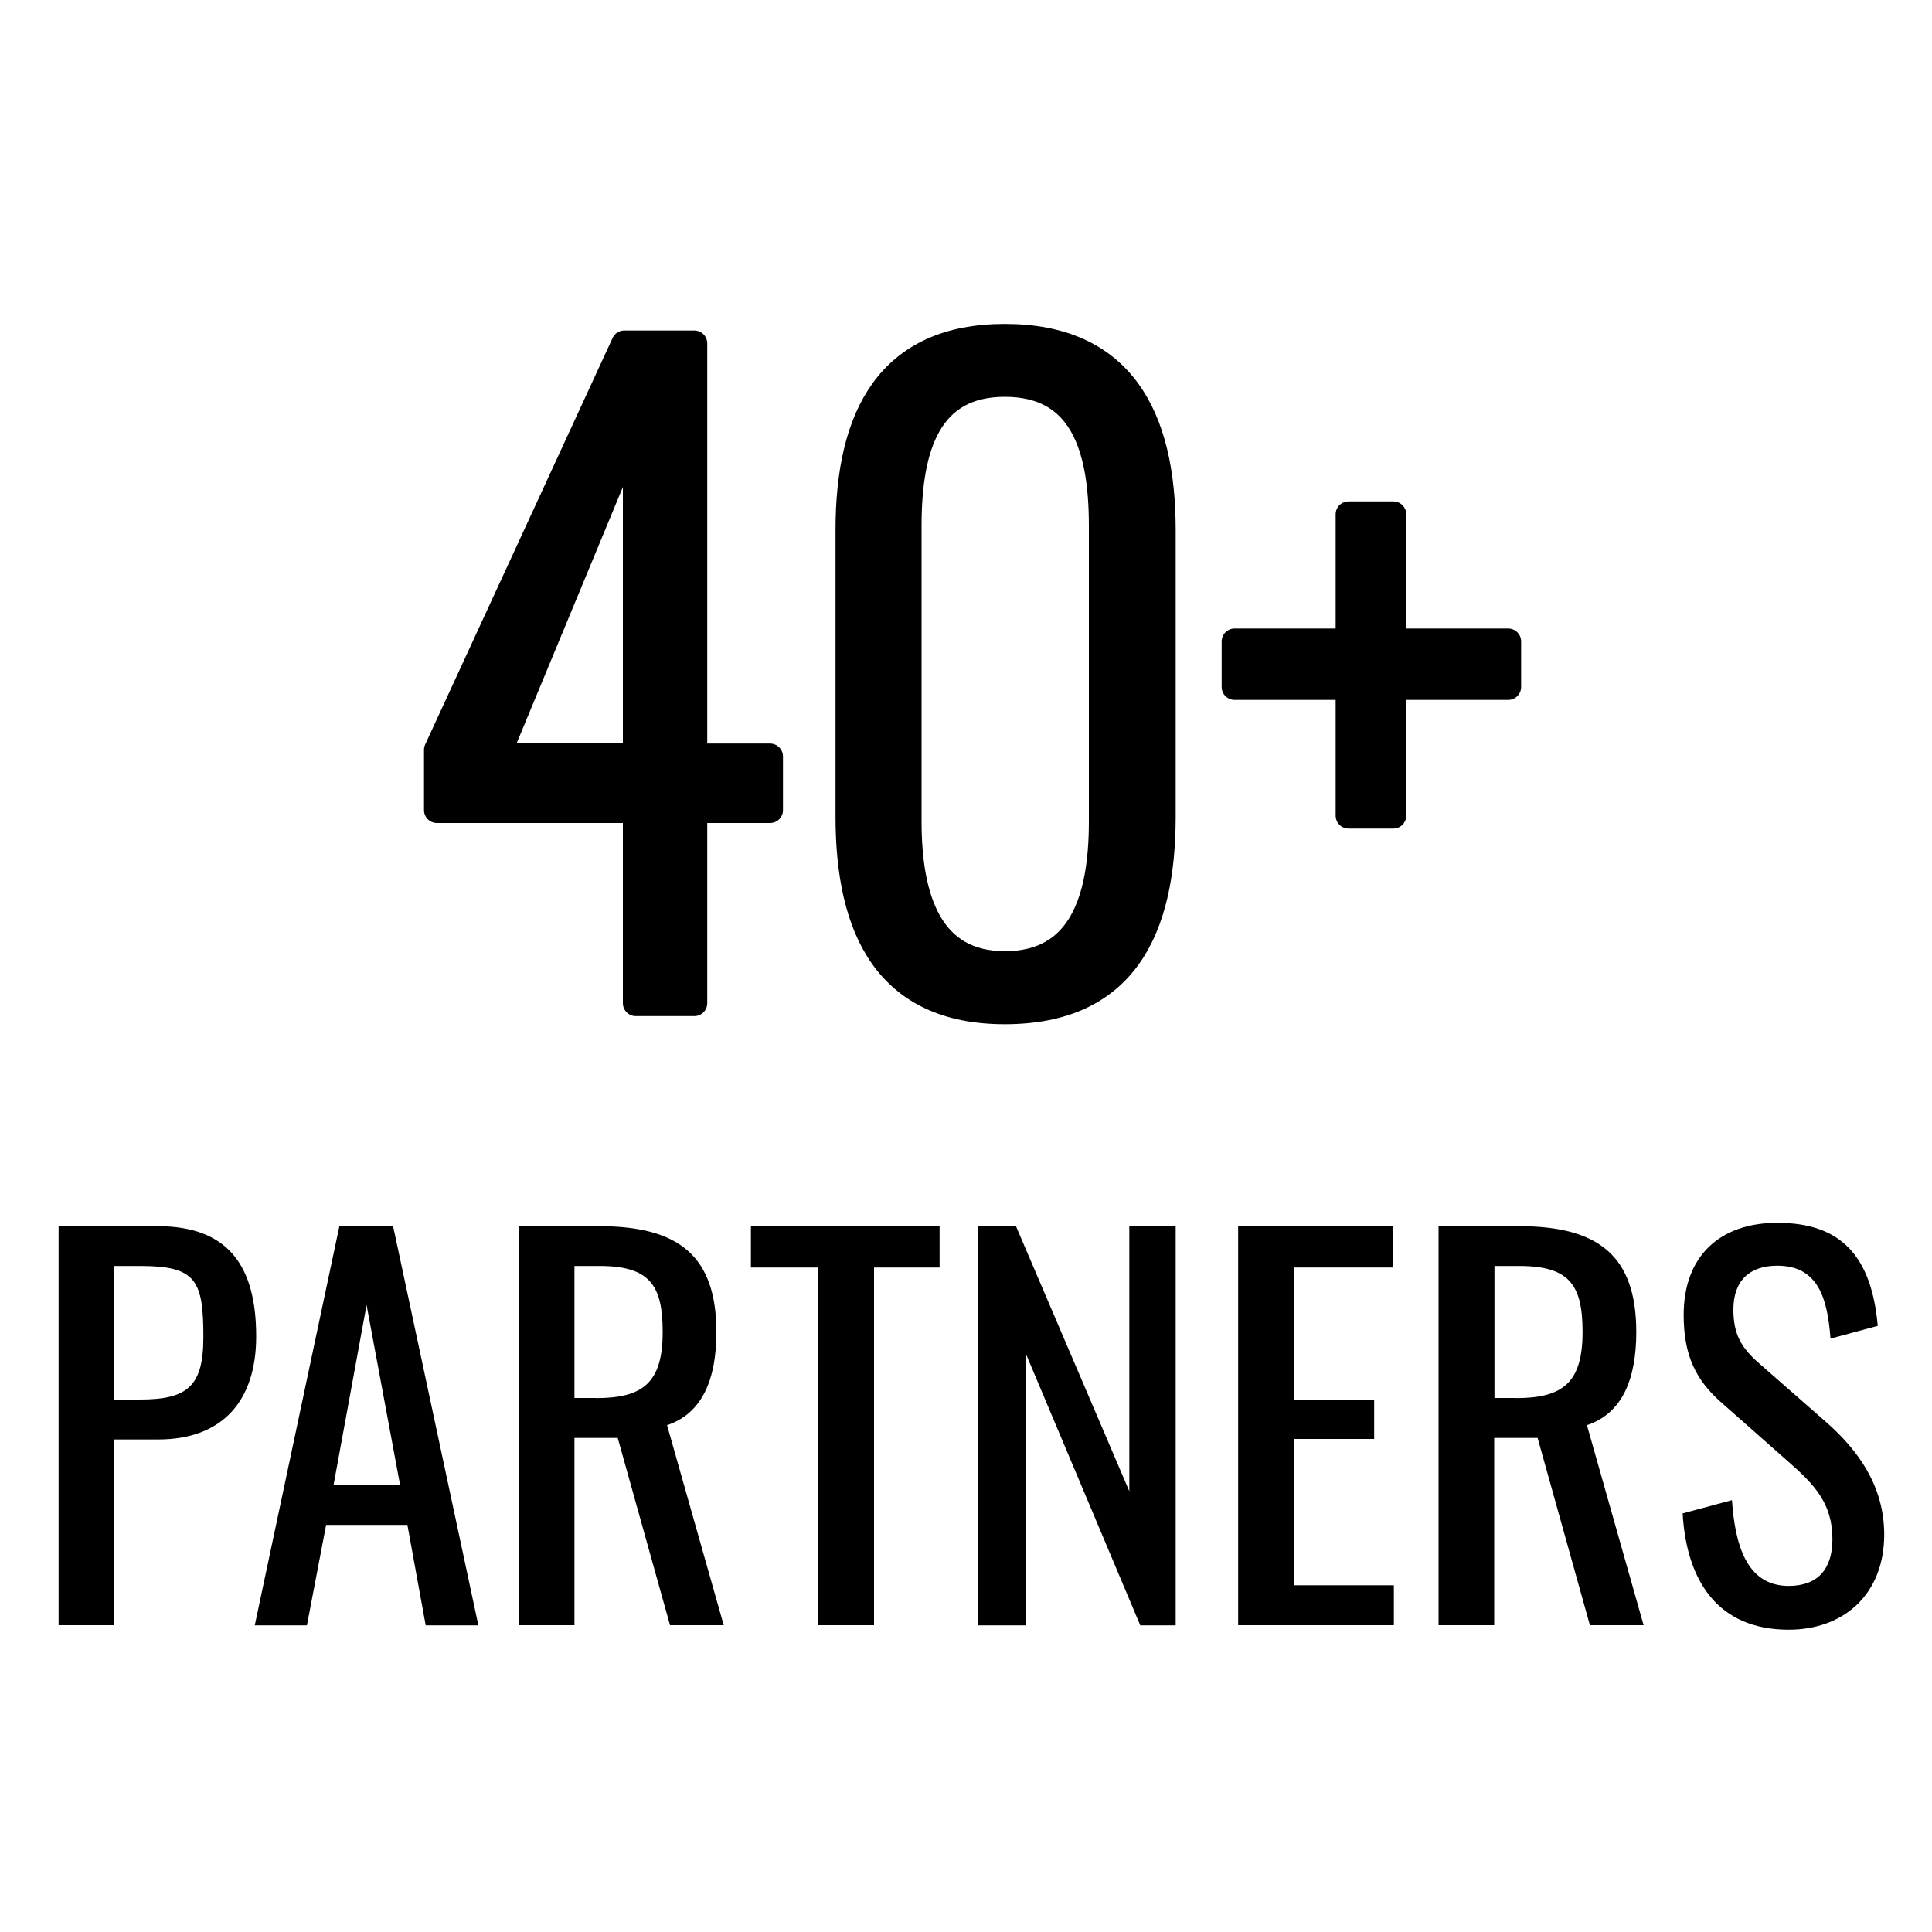
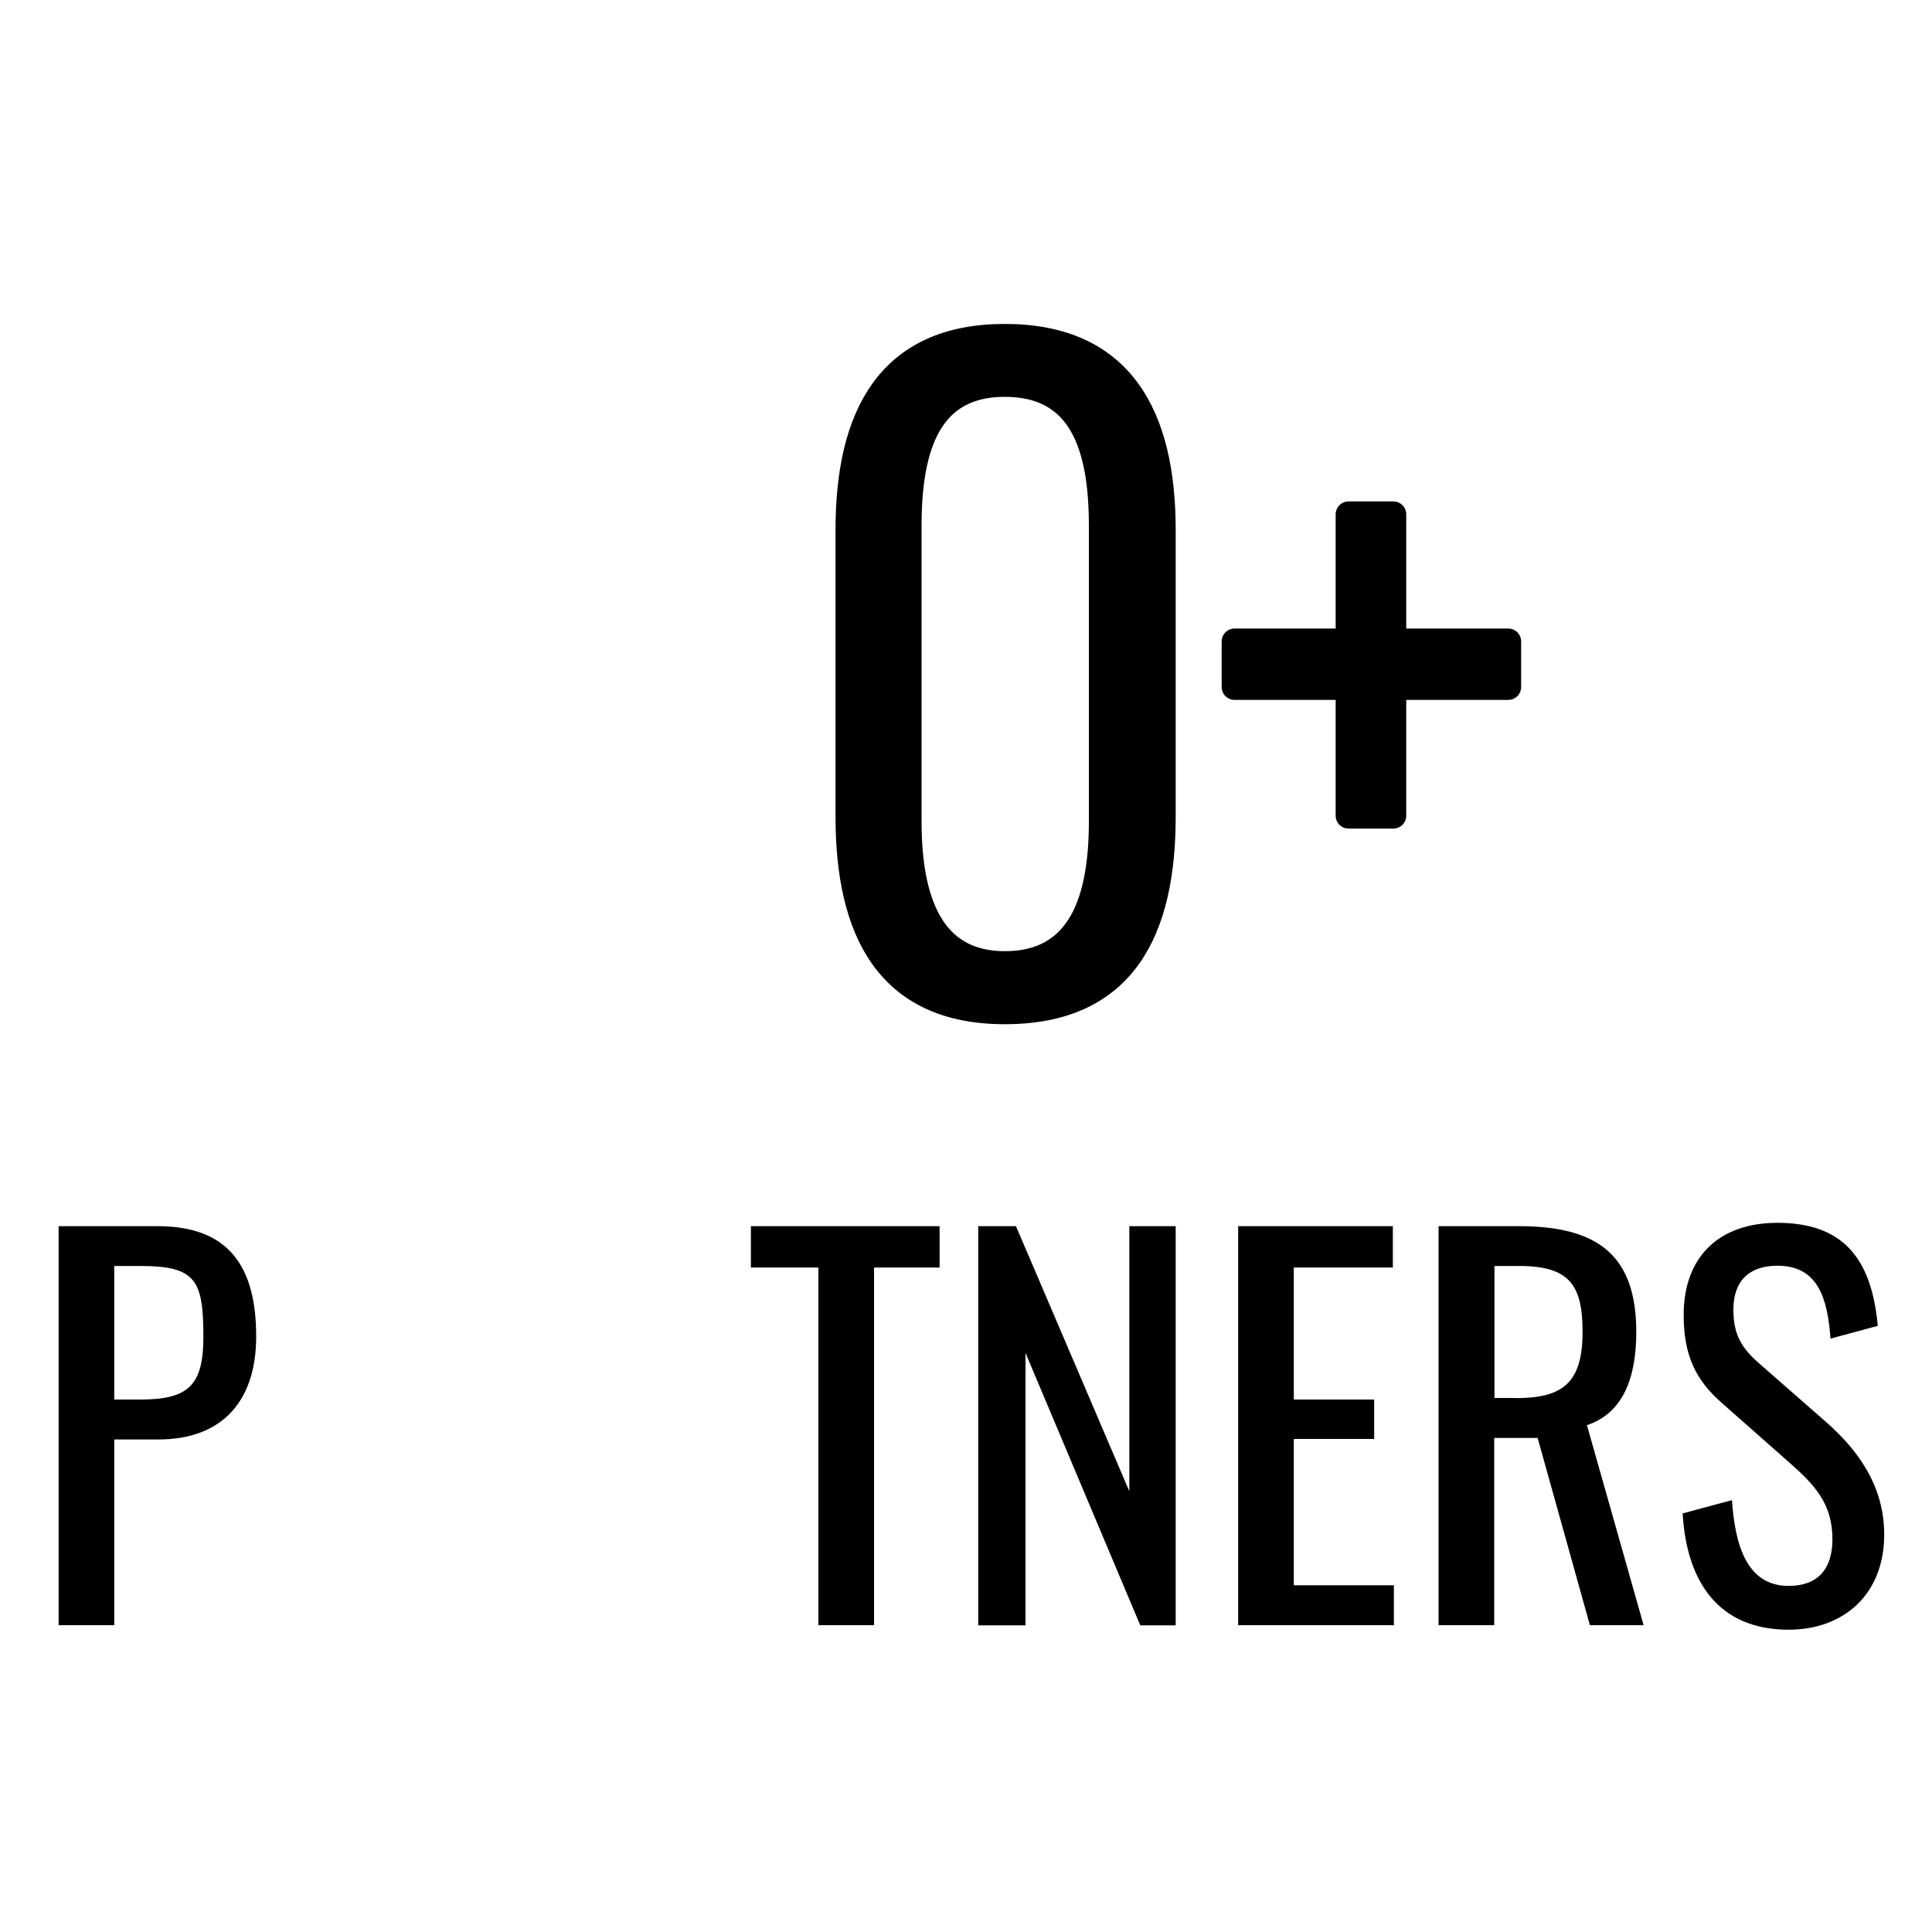
<svg xmlns="http://www.w3.org/2000/svg" version="1.1" id="Layer_2" x="0px" y="0px" width="150px" height="150px" viewBox="0 0 150 150" enable-background="new 0 0 150 150" xml:space="preserve">
  <g>
-     <path stroke="#000000" stroke-width="2" stroke-linecap="round" stroke-linejoin="round" d="M49.36,62.9H33.92v-4.68l14.55-31.56   h5.44v32.07h5.88v4.17h-5.88v14.99h-4.55V62.9z M49.36,58.72V32.79L38.61,58.72H49.36z" />
    <path stroke="#000000" stroke-width="2" stroke-linecap="round" stroke-linejoin="round" d="M65.87,63.4V41.14   c0-8.85,3.16-14.99,12.14-14.99c9.04,0,12.27,6.13,12.27,14.99V63.4c0,8.85-3.04,15.12-12.27,15.12   C68.9,78.52,65.87,72.19,65.87,63.4z M85.54,63.78V40.82c0-6.2-1.58-11.01-7.53-11.01c-5.88,0-7.46,4.81-7.46,11.01v22.96   c0,6.13,1.71,11.07,7.46,11.07C83.89,74.85,85.54,69.92,85.54,63.78z" />
-     <path stroke="#000000" stroke-width="2" stroke-linecap="round" stroke-linejoin="round" d="M104.7,53.34h-8.85V49.8h8.85v-9.87   h3.48v9.87h8.92v3.54h-8.92v9.99h-3.48V53.34z" />
+     <path stroke="#000000" stroke-width="2" stroke-linecap="round" stroke-linejoin="round" d="M104.7,53.34h-8.85V49.8h8.85v-9.87   h3.48v9.87h8.92v3.54h-8.92v9.99h-3.48z" />
    <path d="M4.55,95.2h7.69c5.55,0,7.65,3.17,7.65,8.57c0,4.93-2.56,7.99-7.61,7.99H8.87v14.42H4.55V95.2z M10.86,108.66   c3.71,0,4.93-1.03,4.93-4.86c0-4.4-0.57-5.51-4.9-5.51H8.87v10.37H10.86z" />
-     <path d="M26.35,95.2h4.17l6.62,30.99h-4.09l-1.42-7.8h-6.31l-1.49,7.8h-4.05L26.35,95.2z M31.06,115.28l-2.6-13.96l-2.56,13.96   H31.06z" />
-     <path d="M40.28,95.2h6.24c6.2,0,9.1,2.33,9.1,8.22c0,3.63-1.07,6.31-3.83,7.23l4.4,15.53h-4.17l-4.06-14.54H44.6v14.54h-4.32V95.2z    M46.25,108.55c3.63,0,5.2-1.15,5.2-5.13c0-3.63-0.99-5.13-4.93-5.13H44.6v10.25H46.25z" />
    <path d="M63.54,98.41H58.3V95.2h14.65v3.21h-5.09v27.77h-4.32V98.41z" />
    <path d="M75.93,95.2h2.95l8.8,20.58V95.2h3.6v30.99h-2.75l-8.91-21.15v21.15h-3.67V95.2z" />
    <path d="M96.13,95.2h12.01v3.21h-7.69v10.25h6.24v3.06h-6.24v11.36h7.77v3.1H96.13V95.2z" />
    <path d="M111.7,95.2h6.24c6.2,0,9.1,2.33,9.1,8.22c0,3.63-1.07,6.31-3.83,7.23l4.4,15.53h-4.17l-4.06-14.54h-3.37v14.54h-4.32V95.2   z M117.67,108.55c3.63,0,5.2-1.15,5.2-5.13c0-3.63-0.99-5.13-4.93-5.13h-1.91v10.25H117.67z" />
    <path d="M130.64,117.5l3.83-1.03c0.23,3.33,1.07,6.66,4.4,6.66c2.22,0,3.4-1.26,3.4-3.63c0-2.79-1.42-4.25-3.37-5.97l-5.2-4.59   c-2.07-1.8-2.98-3.75-2.98-6.85c0-4.55,2.79-7.15,7.27-7.15c4.93,0,7.31,2.56,7.8,8l-3.67,0.99c-0.23-3.06-0.92-5.66-4.13-5.66   c-2.14,0-3.41,1.15-3.41,3.4c0,1.87,0.57,2.95,2.03,4.21l5.24,4.59c2.33,2.07,4.44,4.82,4.44,8.68c0,4.59-3.1,7.38-7.42,7.38   C133.47,126.53,130.95,122.86,130.64,117.5z" />
  </g>
</svg>